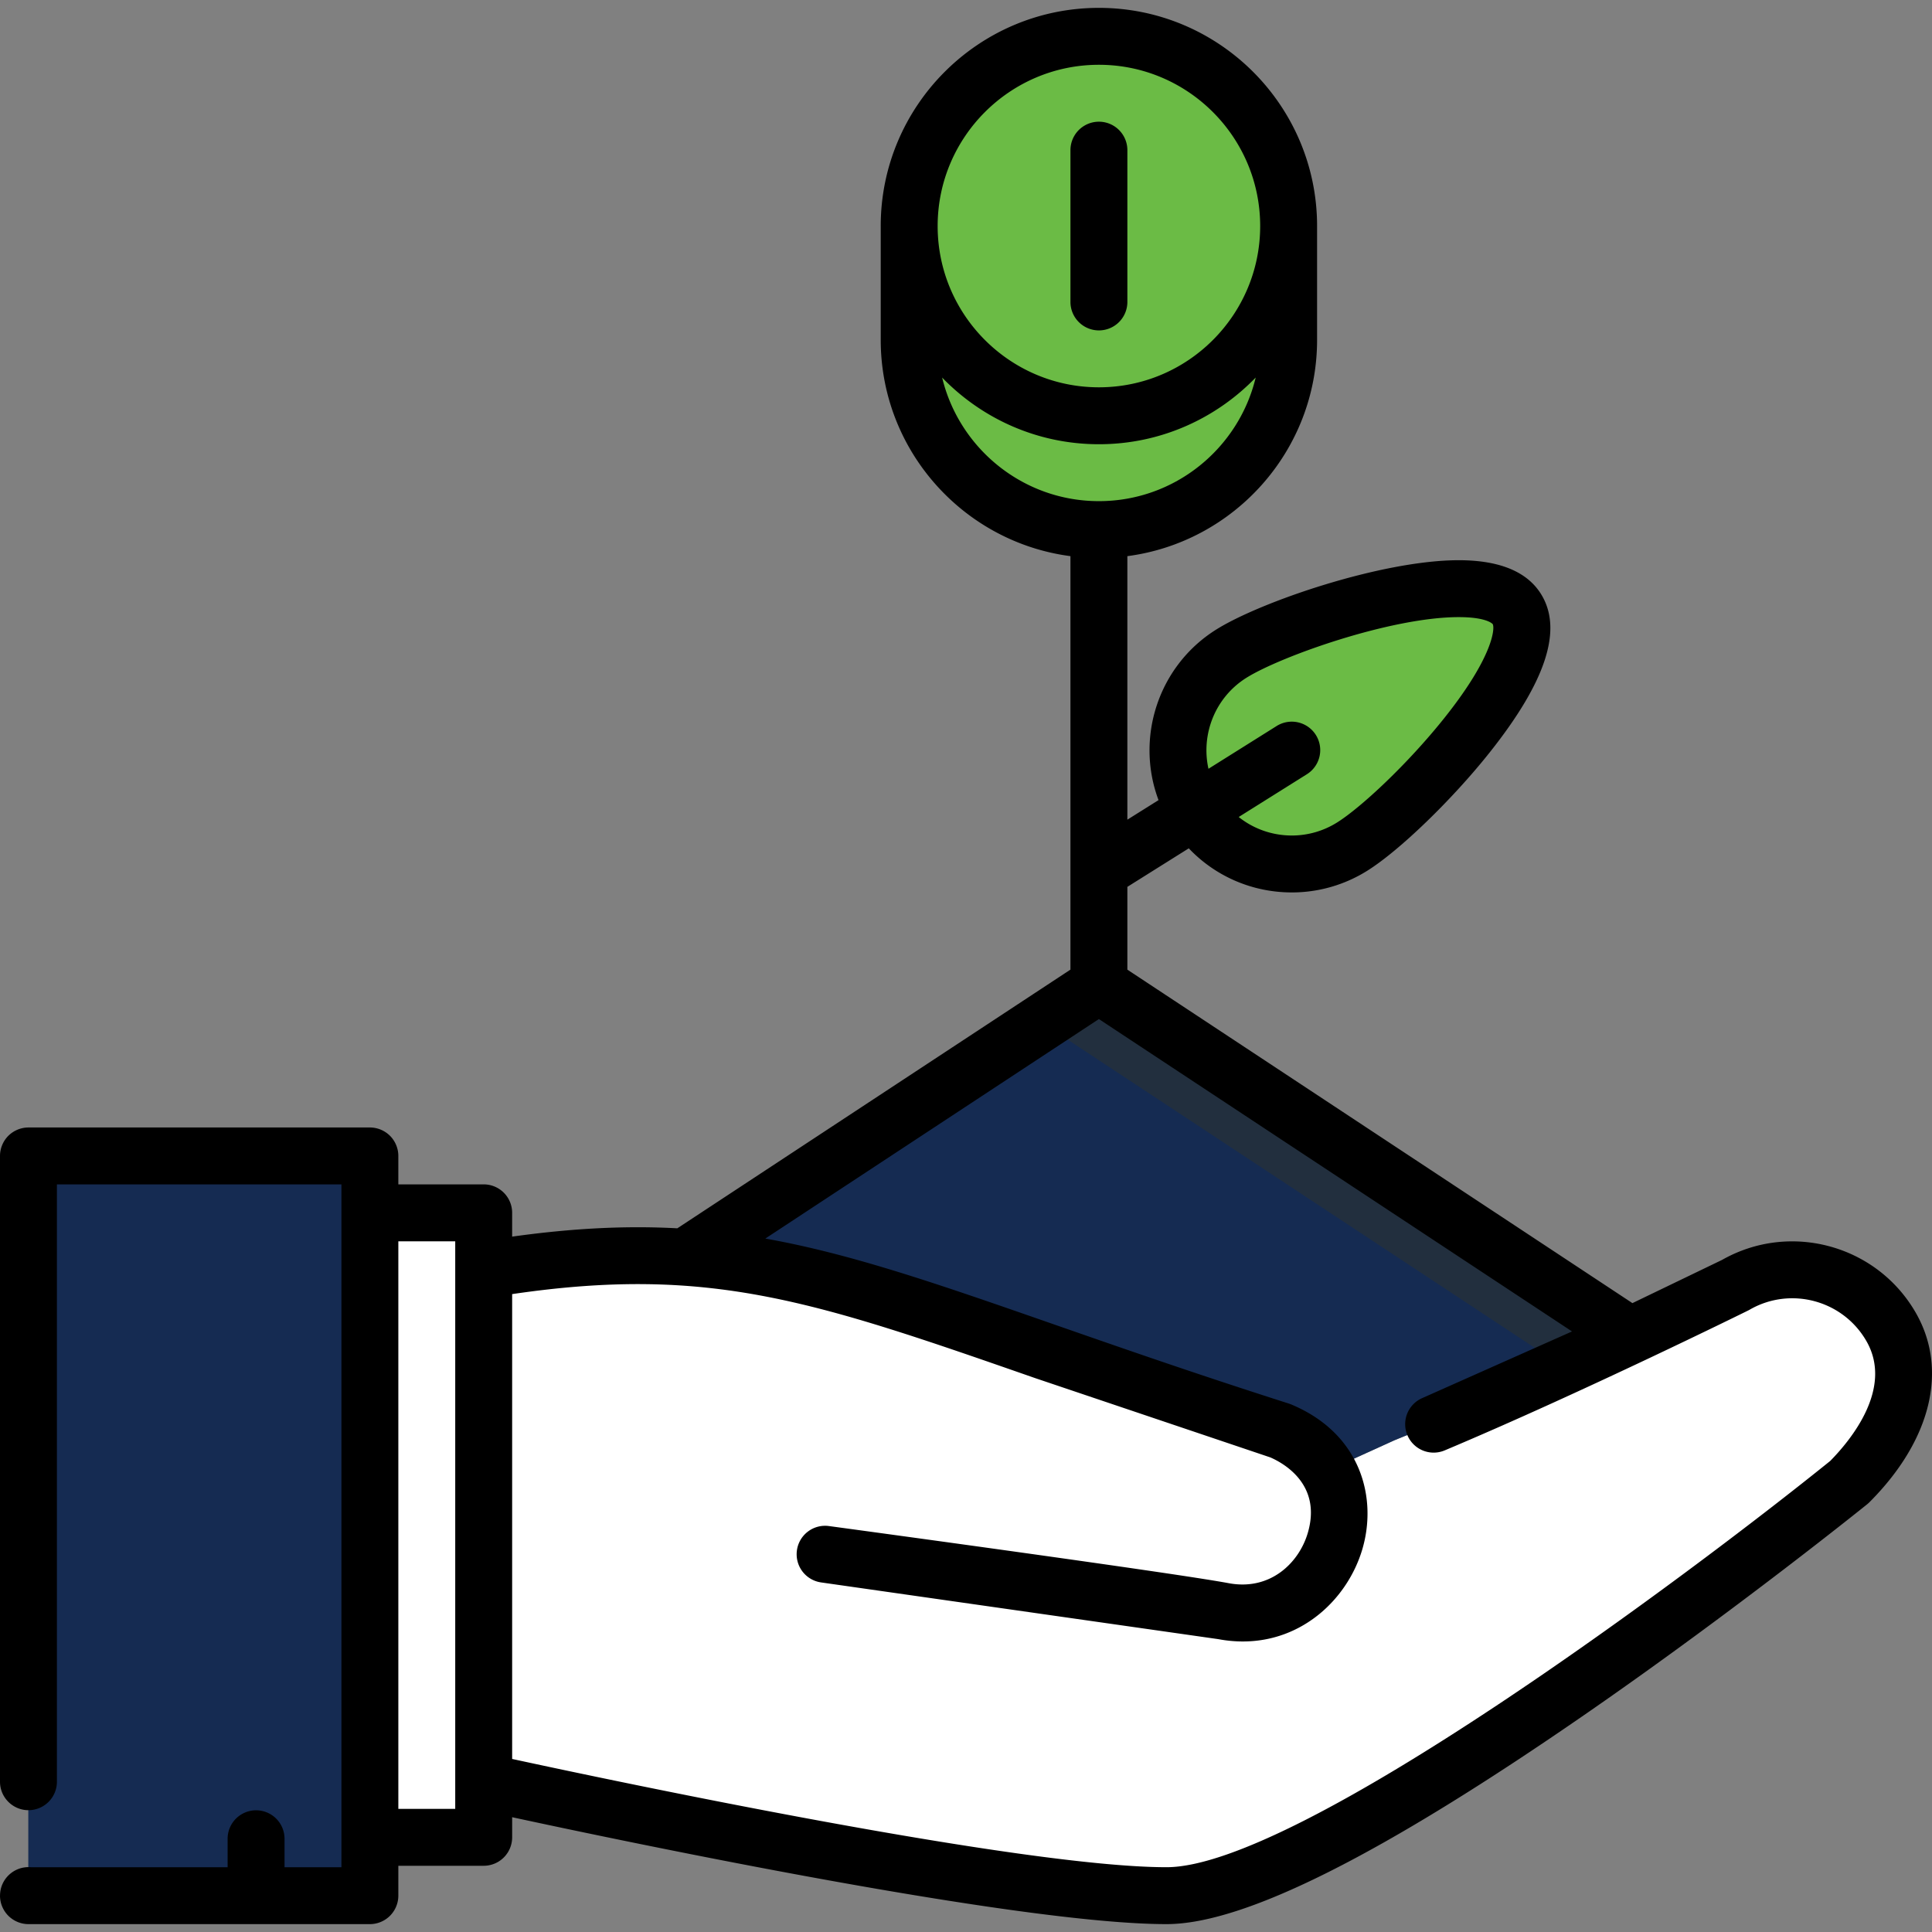
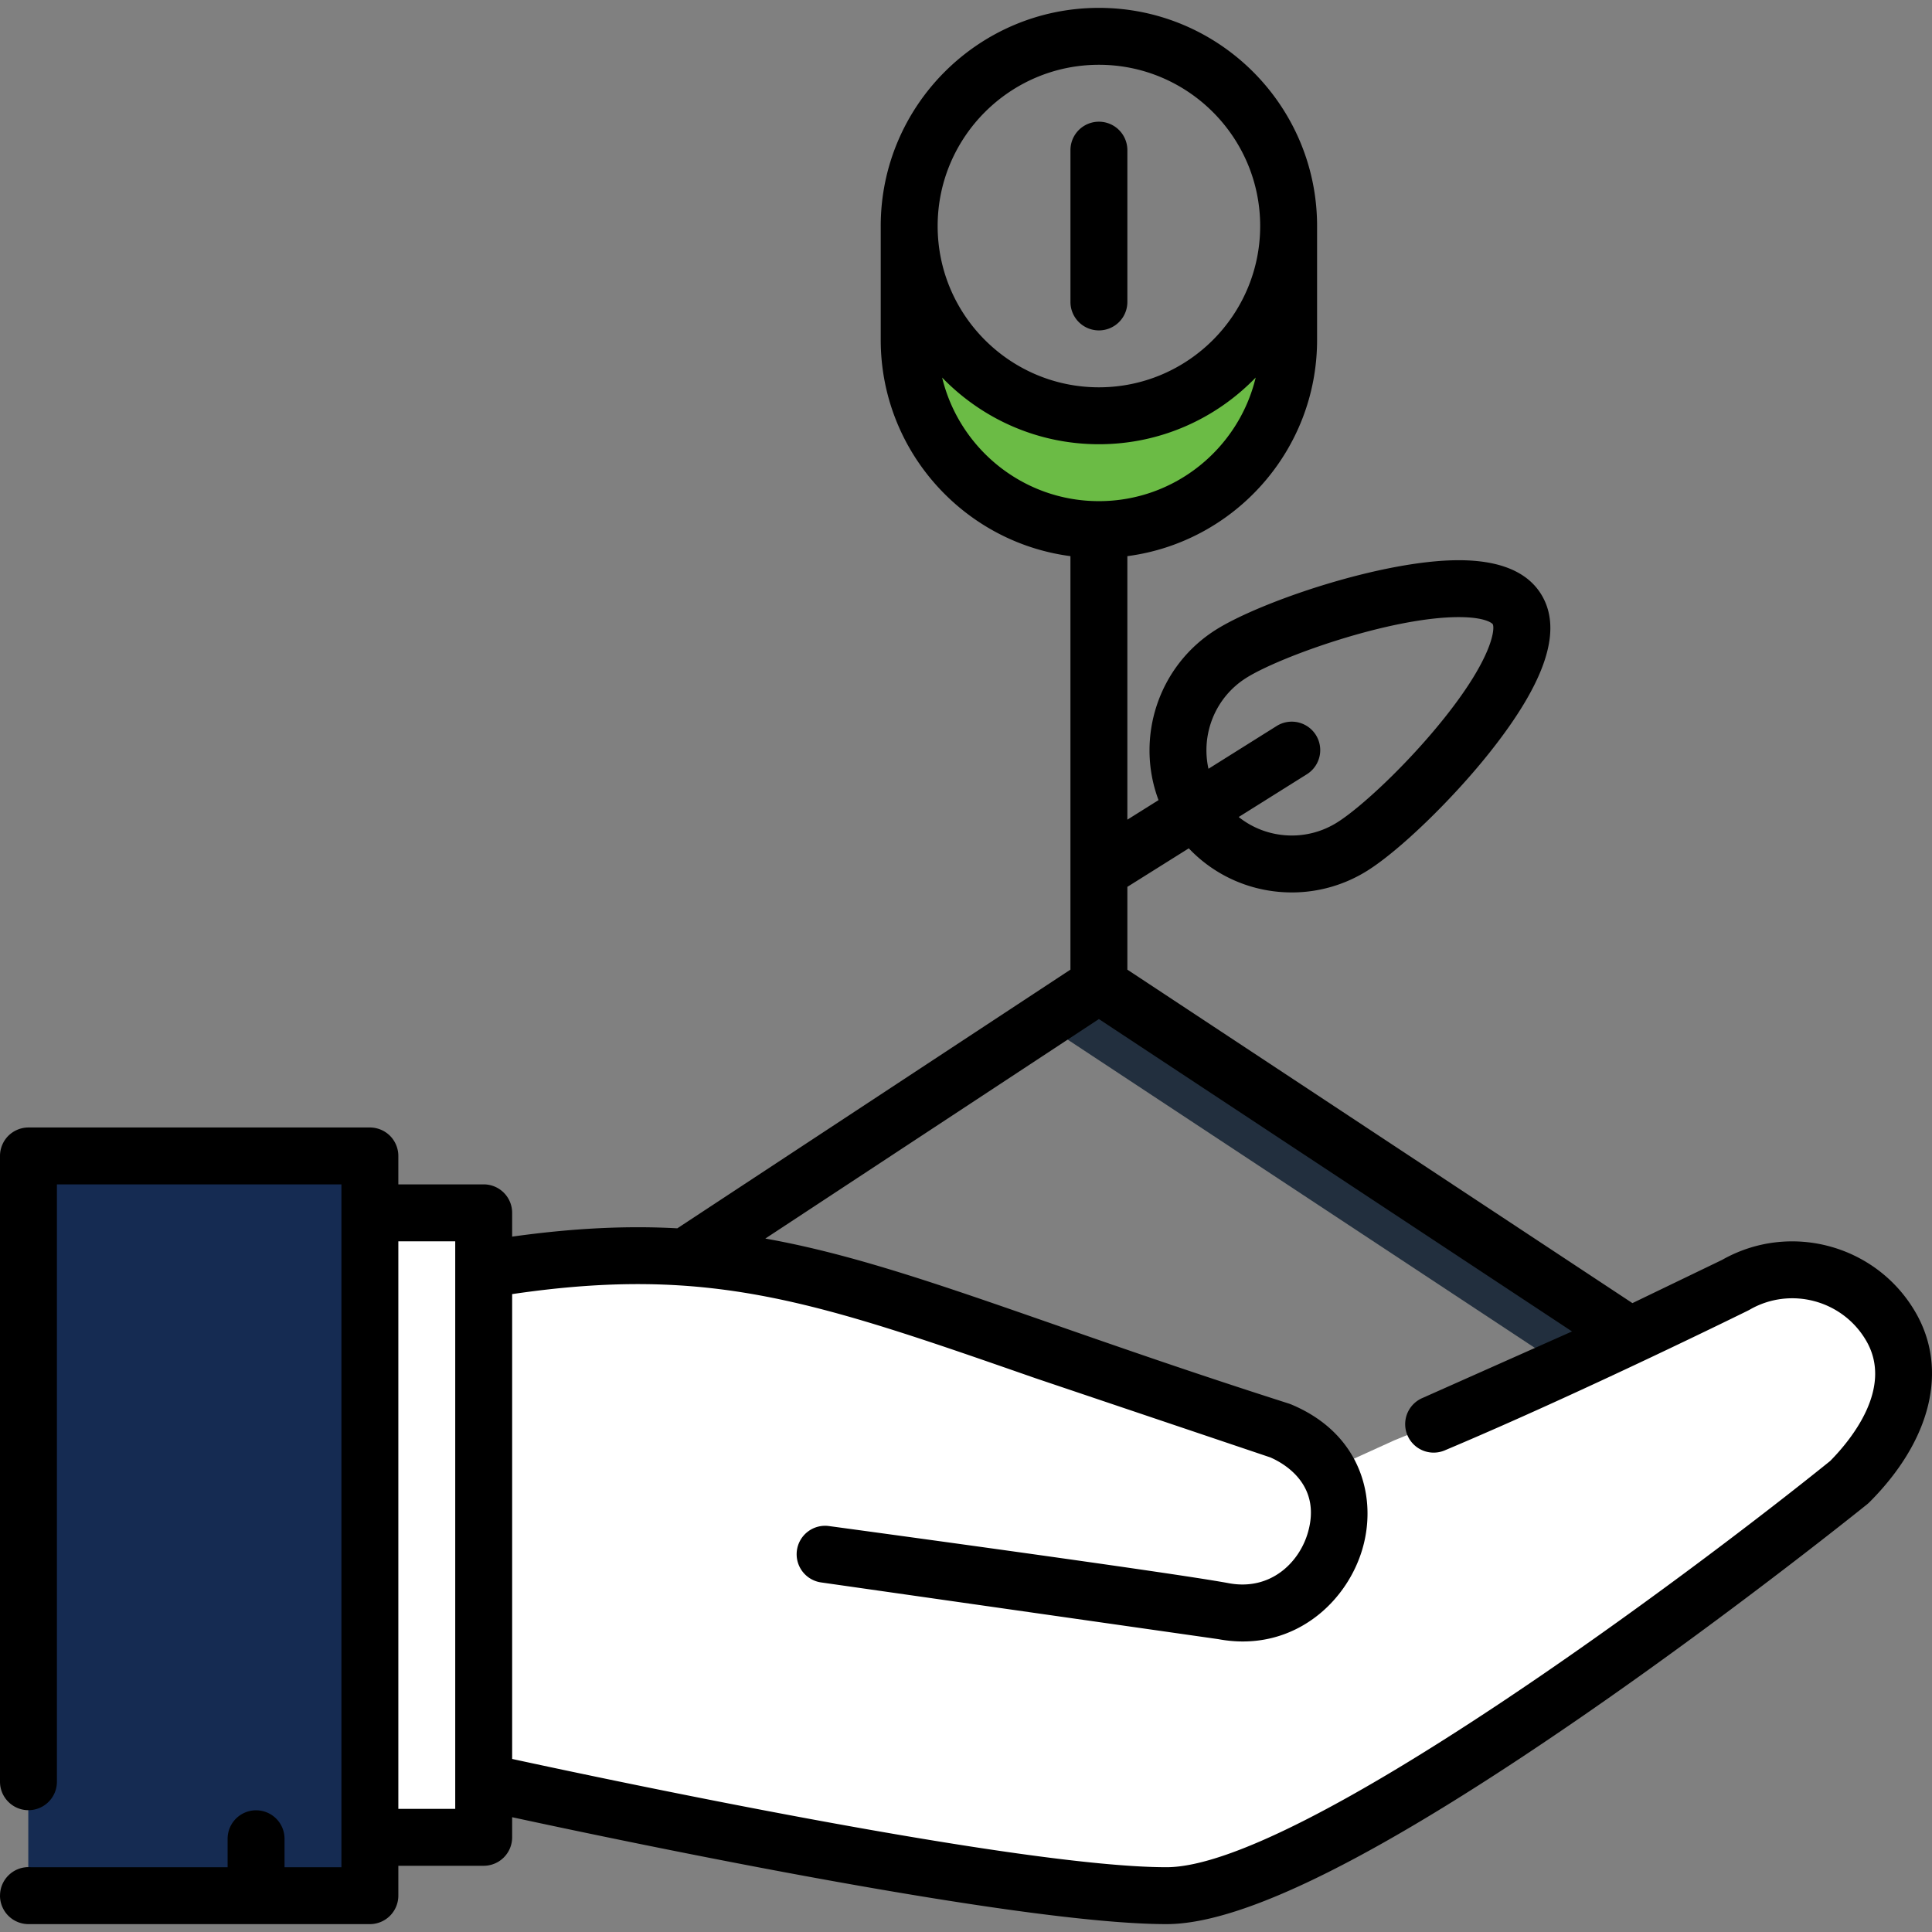
<svg xmlns="http://www.w3.org/2000/svg" width="512" height="512">
  <rect width="100%" height="100%" fill="#808080" stroke="none" />
  <path d="M352.915 389.245l16.588-7.542c37.709-15.086 90.501-41.171 90.501-41.171 14.48-8.294 32.879-3.462 41.187 11.002 8.292 14.494 0 30.169-11.018 41.187 0 0-135.753 109.65-181.005 109.65s-181.005-30.167-181.005-30.167V336.451c75.417-12.52 101.21 7.542 211.171 42.687 6.039 2.565 10.105 6.188 12.668 10.579l.913-.472z" fill="#fff" />
-   <path d="M339.334 379.138c5.836 2.479 9.815 5.953 12.391 10.145l1.187-.036.004-.002 16.588-7.542c19.95-7.982 44.12-19.041 62.463-27.687l-.016-.033-140.779-92.954-109.587 72.105c42.367 2.888 77.828 20.46 157.749 46.004z" fill="#152b52" />
  <path d="M414.345 362.213a1902.93 1902.93 0 0 0 17.621-8.196l-.016-.033-140.779-92.954-15.107 9.94 138.281 91.243z" fill="#222f3e" />
  <g fill="#fff">
    <path d="M501.191 351.535c-3.035-5.287-7.439-9.25-12.477-11.797-1.84 8.41-7.218 16.409-13.626 22.816 0 0-120.668 106.883-165.919 106.883-36.059 0-144.504-16.351-181.005-24.128v26.897s135.754 30.167 181.005 30.167 181.005-109.65 181.005-109.65c11.017-11.019 19.309-26.694 11.017-41.188z" />
    <path d="M128.163 472.205v14.641H97.996V321.368h30.167v15.083z" />
  </g>
  <path fill="#152b52" d="M97.996 486.846v15.526H7.494V306.284h90.502v15.084z" />
  <g fill="#6bbb45">
    <path d="M291.172 110.183c27.774 0 50.278-22.505 50.278-50.278v30.167c0 27.774-22.505 50.278-50.278 50.278-27.764 0-50.278-22.505-50.278-50.278V59.904c-.001 27.774 22.513 50.279 50.278 50.279z" />
-     <path d="M341.45 59.904c0 27.774-22.505 50.278-50.278 50.278-27.764 0-50.278-22.505-50.278-50.278 0-27.764 22.515-50.278 50.278-50.278 27.772 0 50.278 22.515 50.278 50.278zm-24.728 154.918c-8.849-14.118-4.585-32.731 9.533-41.589 14.108-8.85 66.81-25.964 75.659-11.846 8.849 14.108-29.483 54.109-43.601 62.957-14.109 8.86-32.732 4.596-41.591-9.522z" />
  </g>
  <path d="M507.656 347.817c-10.347-17.919-33.302-24.137-51.277-13.936l-23.77 11.46-133.846-88.373v-21.942l16.276-10.21c7.039 7.415 16.814 11.688 27.321 11.689h.002a37.62 37.62 0 0 0 20.009-5.769c8.509-5.339 22.397-18.752 32.306-31.202 15.098-18.97 19.57-32.76 13.676-42.158-3.711-5.916-11.039-8.914-21.779-8.914-20.287 0-52.479 10.983-64.281 18.386-15.424 9.678-21.436 28.765-15.27 45.191l-8.261 5.182v-69.835c28.33-3.71 50.279-27.987 50.279-57.312l-.001-.02V59.945l.001-.039c0-31.882-25.938-57.82-57.82-57.82s-57.82 25.938-57.82 57.82l.001.039v30.108l-.001.02c0 29.324 21.948 53.603 50.277 57.312V256.96l-104.182 68.556c-13.358-.727-27.506-.067-43.772 2.203v-6.306a7.542 7.542 0 0 0-7.542-7.542h-22.62v-7.535c0-1.99-.804-3.932-2.212-5.34a7.599 7.599 0 0 0-5.33-2.202H7.542a7.62 7.62 0 0 0-5.33 2.202A7.597 7.597 0 0 0 0 306.337v165.838c0 4.164 3.389 7.542 7.542 7.542a7.544 7.544 0 0 0 7.542-7.542V313.879h75.397v180.952H75.405v-7.54a7.542 7.542 0 1 0-15.084 0v7.54H8.175C3.74 494.479.01 497.978.01 502.343l-.01.03c0 1.981.804 3.922 2.212 5.329a7.587 7.587 0 0 0 5.329 2.212h90.481a7.552 7.552 0 0 0 5.33-2.212 7.585 7.585 0 0 0 2.212-5.329v-7.923h22.619a7.542 7.542 0 0 0 7.542-7.542v-5.329c31.555 6.817 134.251 28.333 173.413 28.333 20.612 0 57.158-18.363 111.729-56.137 39.355-27.242 73.61-54.855 73.952-55.13a7.81 7.81 0 0 0 .597-.538c16.386-16.404 20.96-35.206 12.24-50.29zM330.31 179.624c9.004-5.648 38.265-16.08 56.265-16.08 7.506 0 8.99 1.828 9.001 1.846.611.975.276 8.446-12.7 24.75-9.875 12.409-22.255 23.887-28.52 27.817a22.542 22.542 0 0 1-11.993 3.463h-.001c-5.231-.001-10.155-1.768-14.095-4.904l18.073-11.337a7.542 7.542 0 1 0-8.016-12.778l-18.067 11.334c-2.026-9.091 1.725-18.887 10.053-24.111zM291.223 17.169c23.56 0 42.73 19.165 42.737 42.723l-.001.013v.039c-.021 23.546-19.183 42.697-42.736 42.697s-42.714-19.151-42.736-42.697v-.052c.006-23.558 19.176-42.723 42.736-42.723zm-41.547 82.889c10.52 10.881 25.252 17.668 41.547 17.668s31.027-6.787 41.547-17.668c-4.51 18.762-21.421 32.751-41.547 32.751s-37.037-13.989-41.547-32.751zM105.564 479.366v-150.41h15.077v150.411h-15.077v-.001zm379.457-92.196c-37.443 30.203-141.056 107.659-175.883 107.659-38.602 0-146.922-22.948-173.413-28.689V342.951c52.524-7.719 80.351 1.963 138.665 22.284l62.266 20.994c3.641 1.589 13.738 7.274 9.89 20.124-2.341 7.814-9.888 15.27-20.935 13.207-14.848-2.787-102.225-14.638-105.936-15.141a7.54 7.54 0 0 0-8.486 6.461 7.541 7.541 0 0 0 6.461 8.486l105.181 15.019c2.246.421 4.427.62 6.535.62 16.012 0 27.787-11.492 31.631-24.324 4.044-13.502-.158-30.59-18.628-38.412l-.086-.039-.067-.029c-.1-.041-.2-.07-.301-.108s-.208-.085-.318-.12c-24.4-7.794-44.503-14.8-62.241-20.981-30.63-10.673-53.623-18.685-76.539-22.762l88.399-58.171 125.388 82.788-39.6 17.62a7.542 7.542 0 0 0 5.851 13.903c36.05-15.17 79.971-36.85 80.41-37.066a7.8 7.8 0 0 0 .424-.227c10.806-6.23 24.67-2.515 30.907 8.286 7.222 12.492-4.055 26.205-9.575 31.807zM291.223 87.56a7.542 7.542 0 0 0 7.542-7.542V39.794a7.542 7.542 0 1 0-15.084 0v40.224a7.542 7.542 0 0 0 7.542 7.542z" />
</svg>